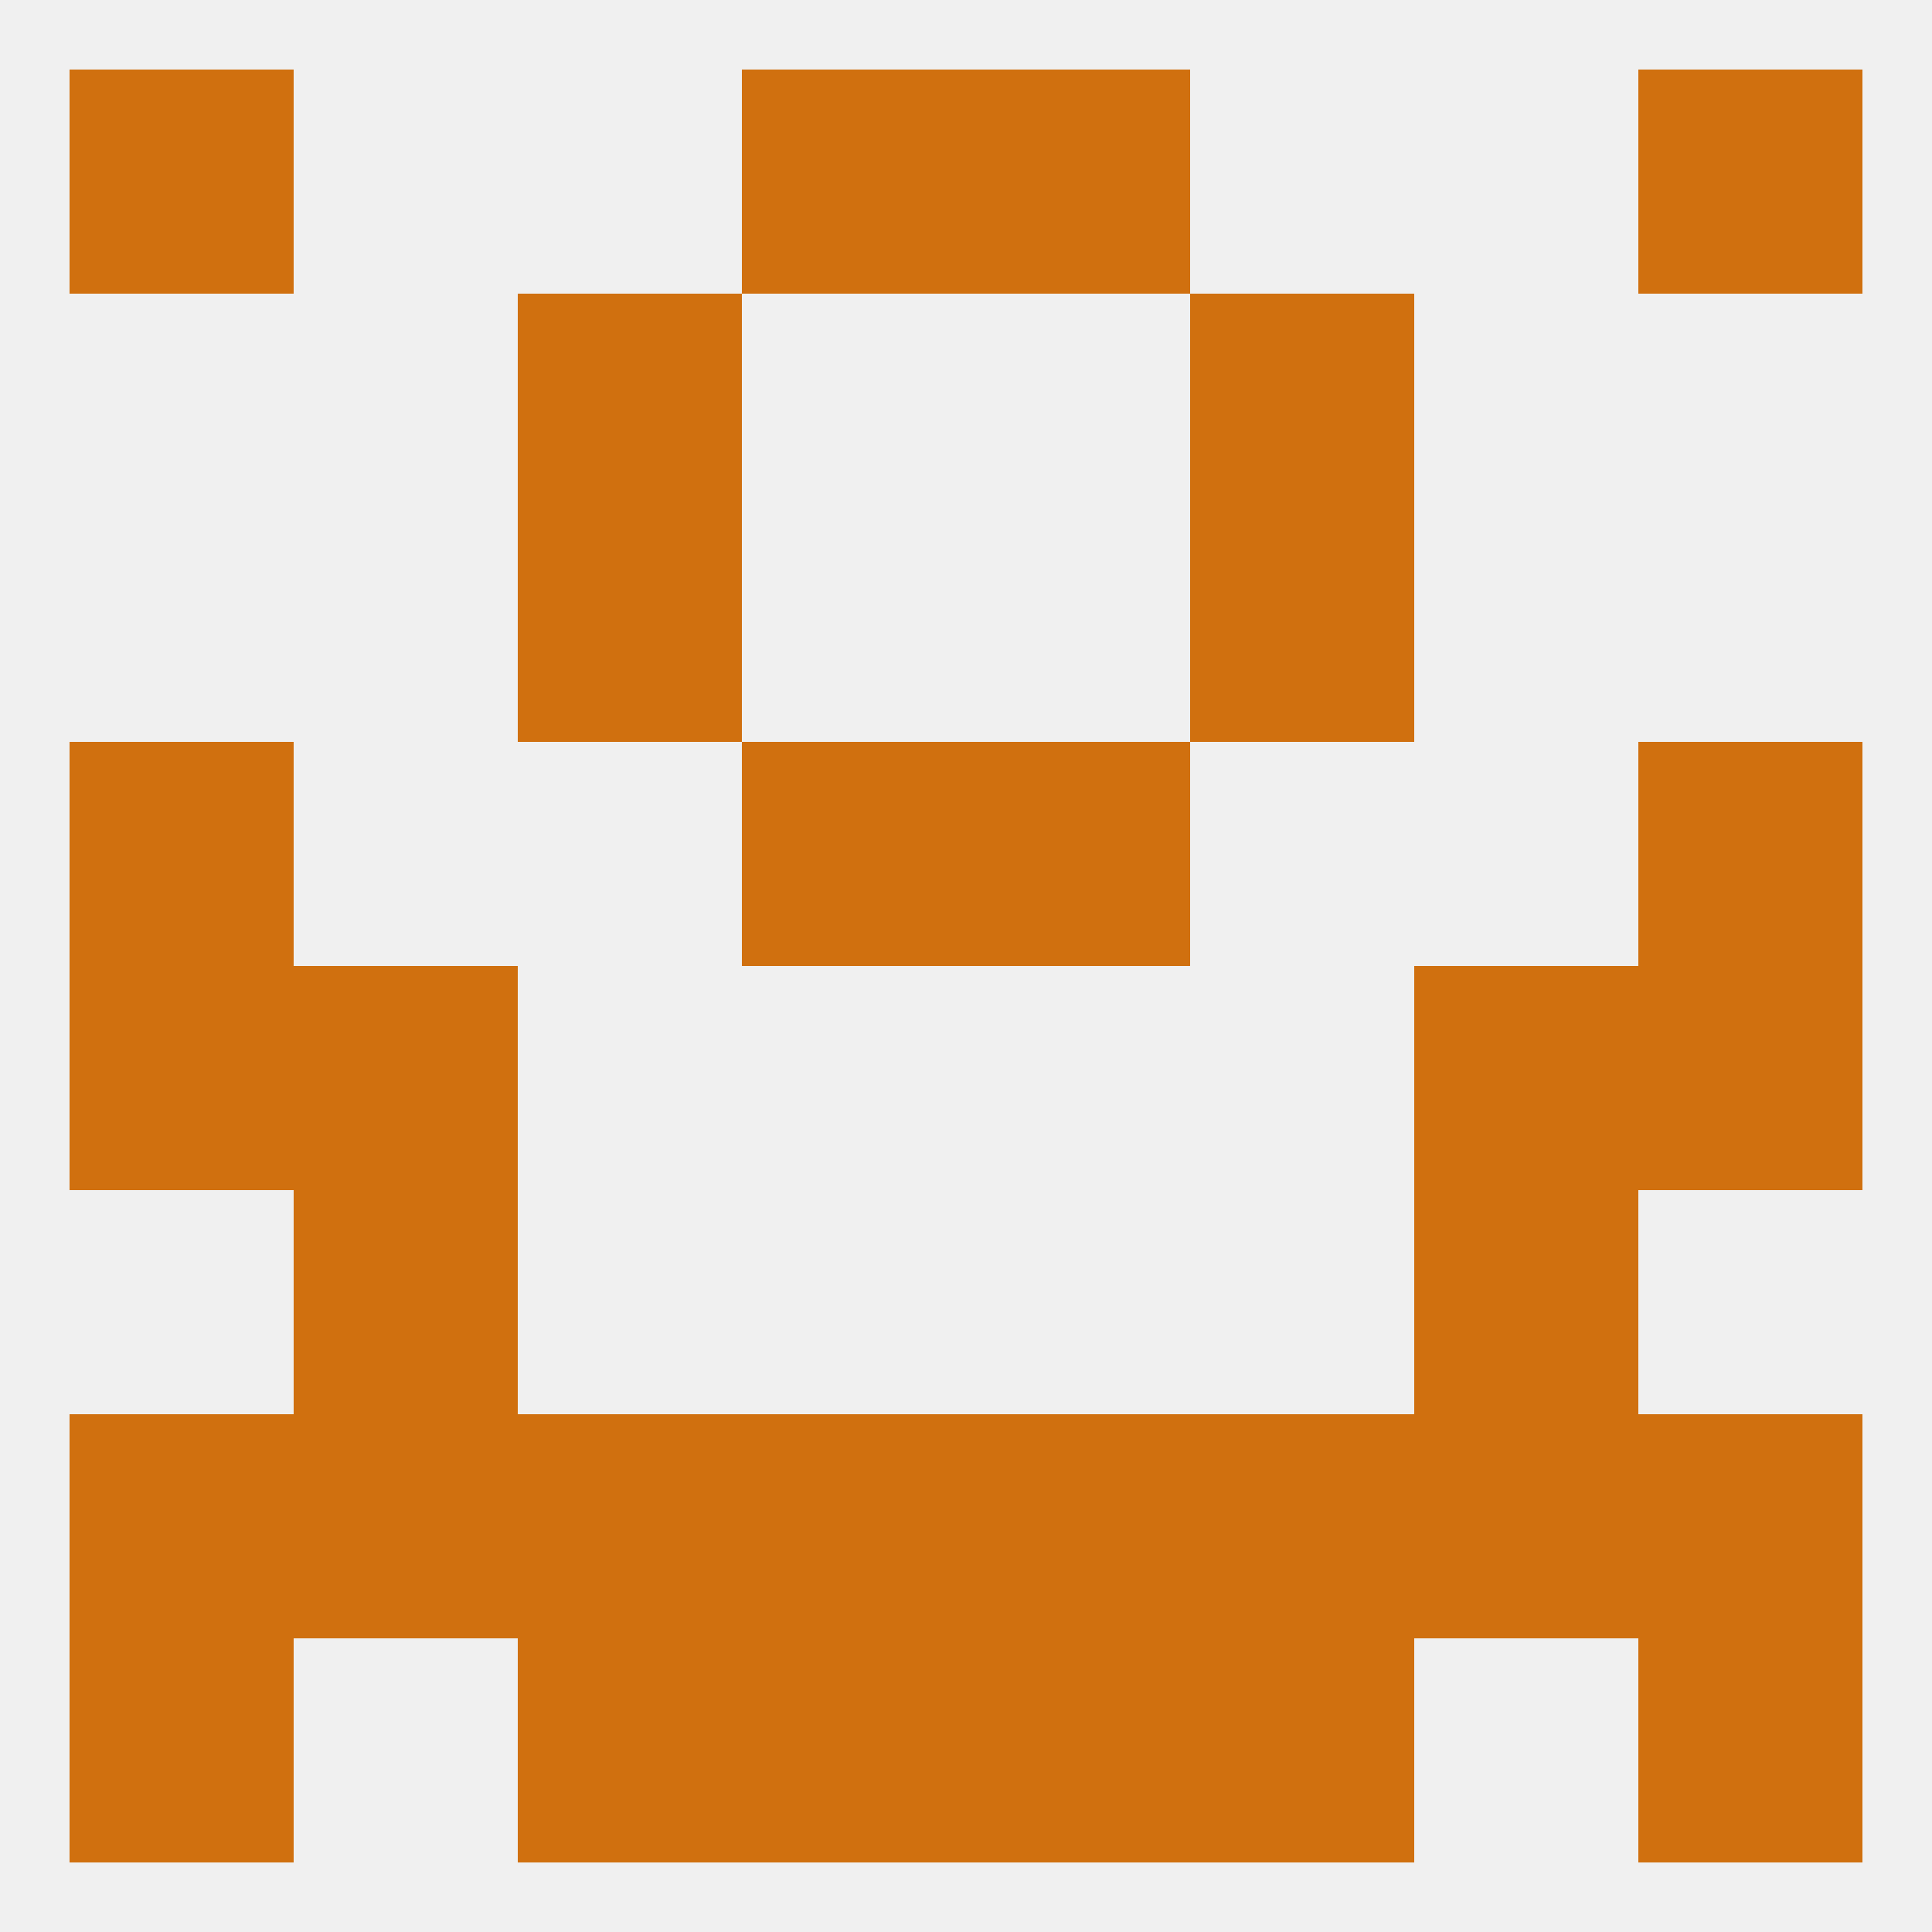
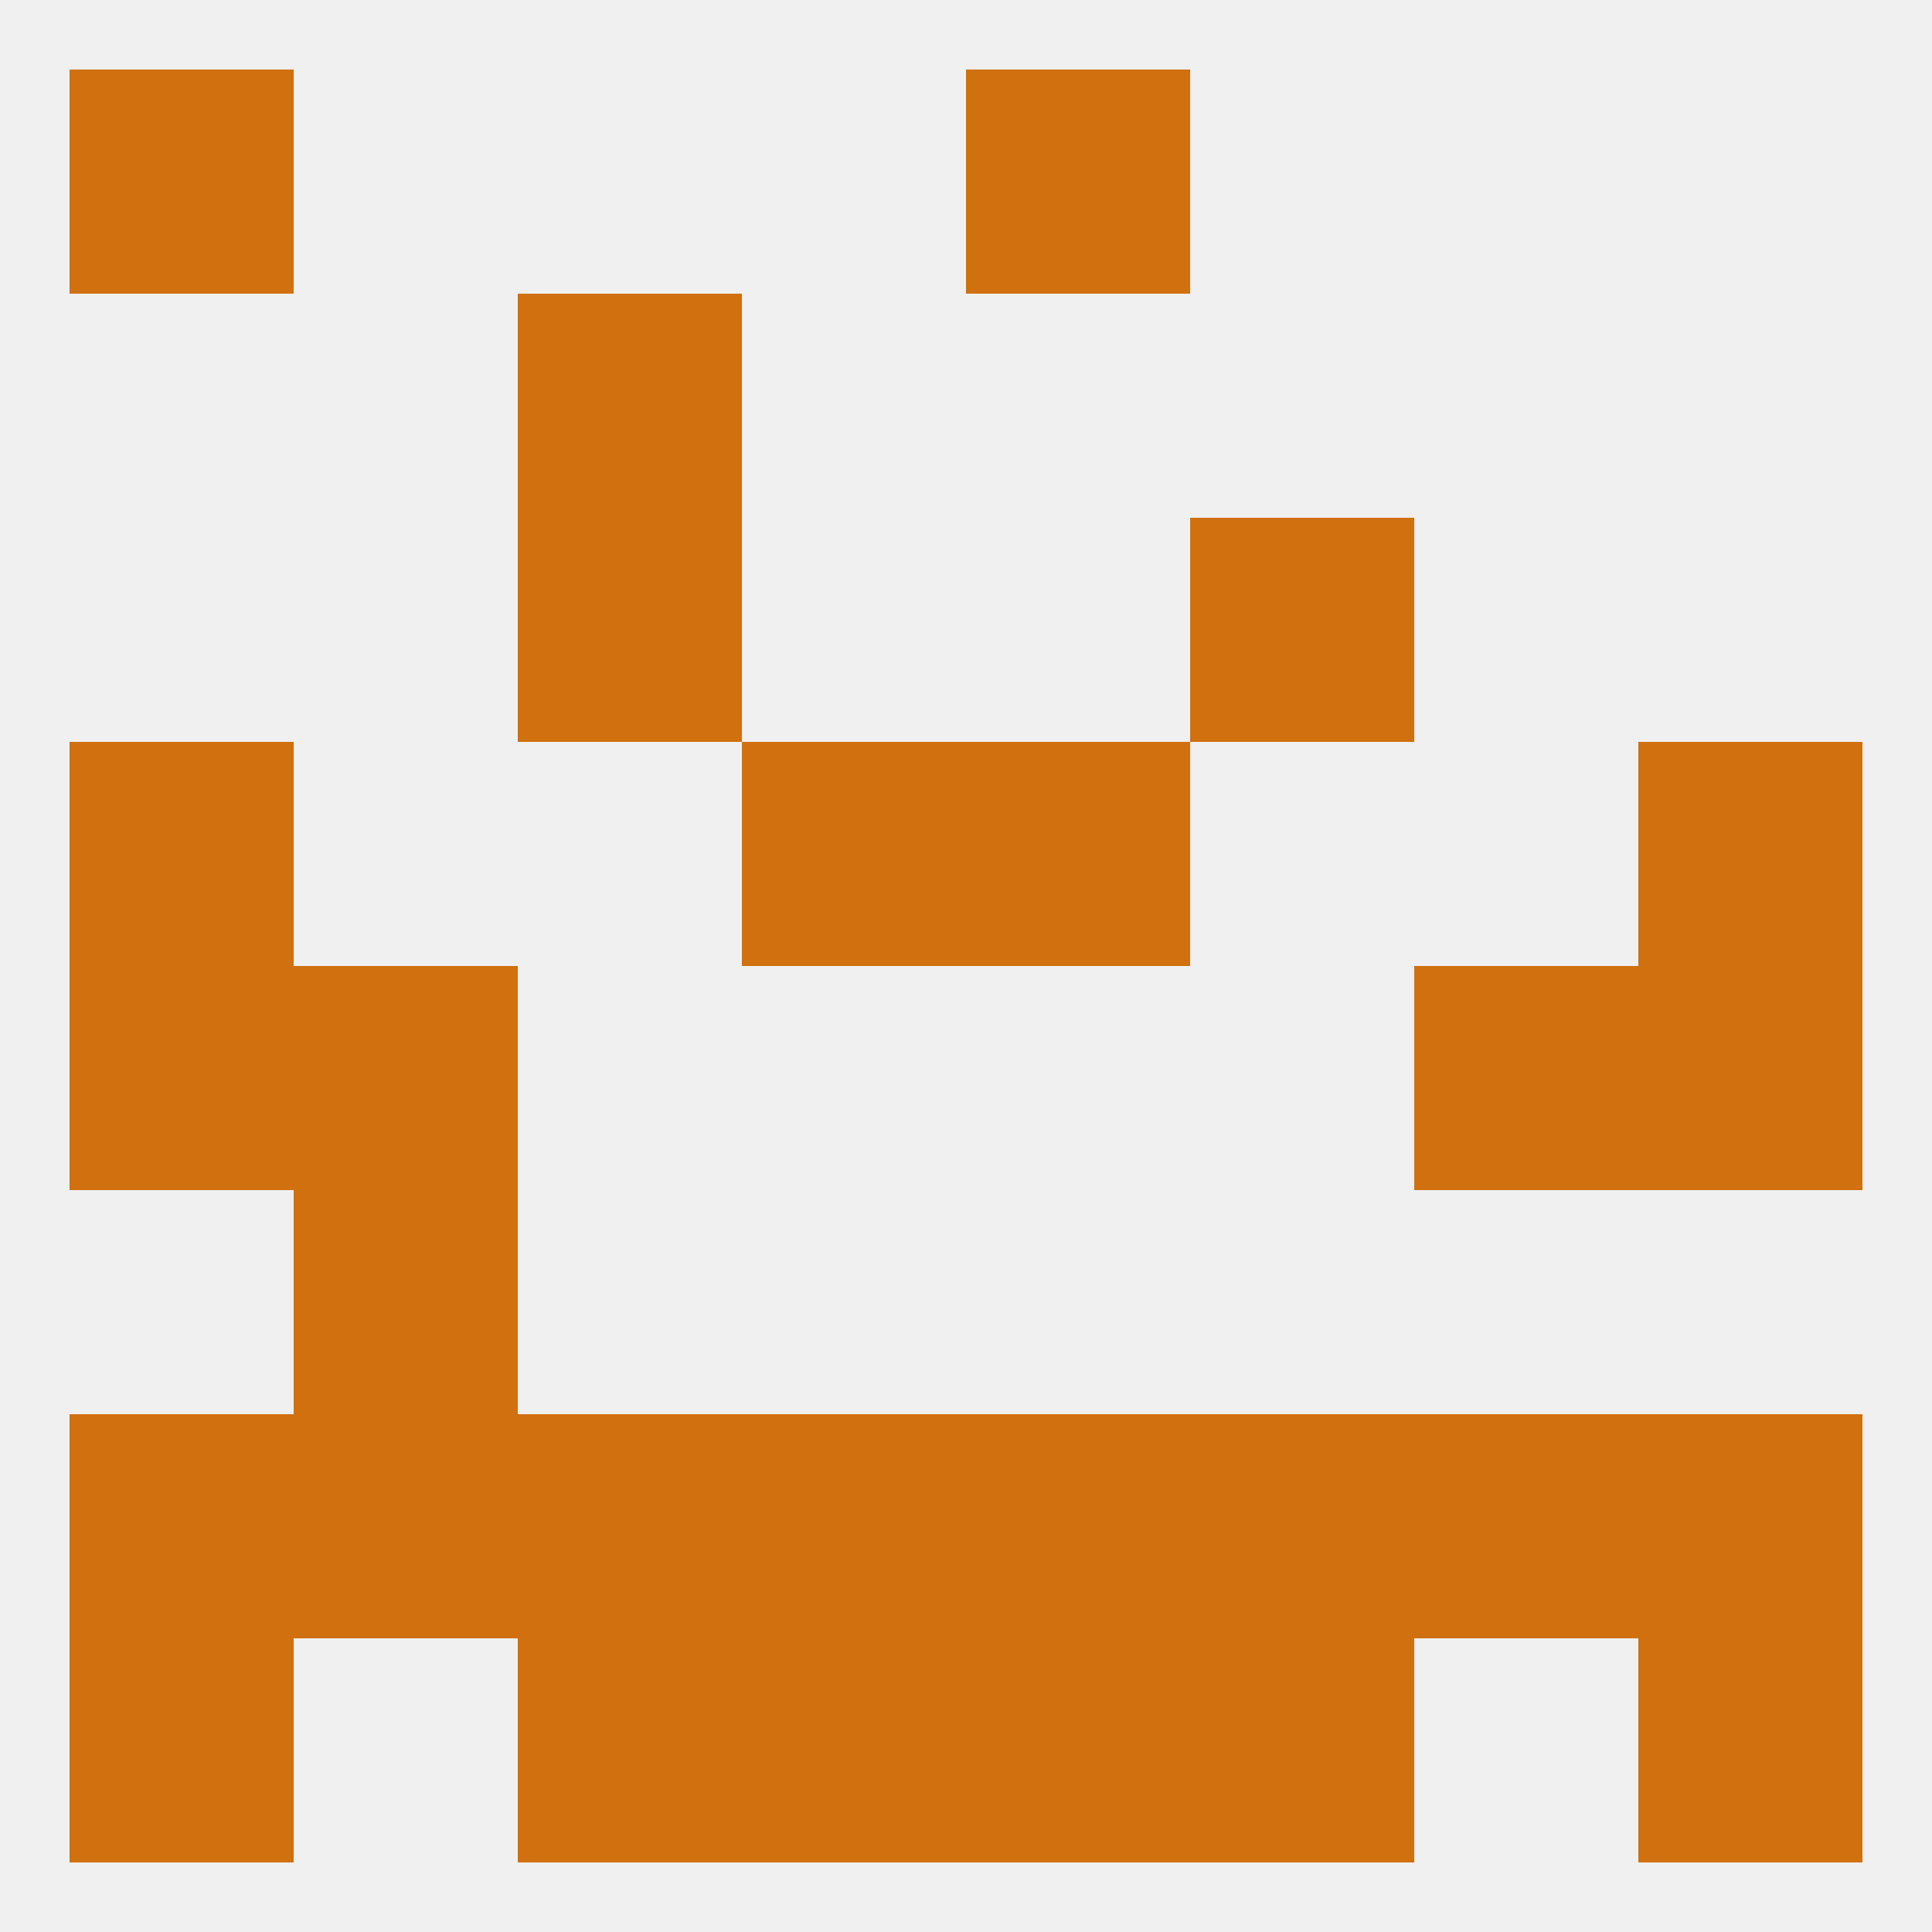
<svg xmlns="http://www.w3.org/2000/svg" version="1.1" baseprofile="full" width="250" height="250" viewBox="0 0 250 250">
  <rect width="100%" height="100%" fill="rgba(240,240,240,255)" />
  <rect x="67" y="67" width="29" height="29" fill="rgba(208,112,15,255)" />
  <rect x="154" y="67" width="29" height="29" fill="rgba(208,112,15,255)" />
  <rect x="9" y="96" width="29" height="29" fill="rgba(208,112,15,255)" />
  <rect x="212" y="96" width="29" height="29" fill="rgba(208,112,15,255)" />
  <rect x="96" y="96" width="29" height="29" fill="rgba(208,112,15,255)" />
  <rect x="125" y="96" width="29" height="29" fill="rgba(208,112,15,255)" />
  <rect x="212" y="125" width="29" height="29" fill="rgba(208,112,15,255)" />
  <rect x="38" y="125" width="29" height="29" fill="rgba(208,112,15,255)" />
  <rect x="183" y="125" width="29" height="29" fill="rgba(208,112,15,255)" />
  <rect x="9" y="125" width="29" height="29" fill="rgba(208,112,15,255)" />
  <rect x="38" y="154" width="29" height="29" fill="rgba(208,112,15,255)" />
-   <rect x="183" y="154" width="29" height="29" fill="rgba(208,112,15,255)" />
  <rect x="9" y="183" width="29" height="29" fill="rgba(208,112,15,255)" />
  <rect x="212" y="183" width="29" height="29" fill="rgba(208,112,15,255)" />
  <rect x="154" y="183" width="29" height="29" fill="rgba(208,112,15,255)" />
  <rect x="125" y="183" width="29" height="29" fill="rgba(208,112,15,255)" />
  <rect x="38" y="183" width="29" height="29" fill="rgba(208,112,15,255)" />
  <rect x="183" y="183" width="29" height="29" fill="rgba(208,112,15,255)" />
  <rect x="67" y="183" width="29" height="29" fill="rgba(208,112,15,255)" />
  <rect x="96" y="183" width="29" height="29" fill="rgba(208,112,15,255)" />
  <rect x="212" y="212" width="29" height="29" fill="rgba(208,112,15,255)" />
  <rect x="96" y="212" width="29" height="29" fill="rgba(208,112,15,255)" />
  <rect x="125" y="212" width="29" height="29" fill="rgba(208,112,15,255)" />
  <rect x="67" y="212" width="29" height="29" fill="rgba(208,112,15,255)" />
  <rect x="154" y="212" width="29" height="29" fill="rgba(208,112,15,255)" />
  <rect x="9" y="212" width="29" height="29" fill="rgba(208,112,15,255)" />
-   <rect x="96" y="9" width="29" height="29" fill="rgba(208,112,15,255)" />
  <rect x="125" y="9" width="29" height="29" fill="rgba(208,112,15,255)" />
  <rect x="9" y="9" width="29" height="29" fill="rgba(208,112,15,255)" />
-   <rect x="212" y="9" width="29" height="29" fill="rgba(208,112,15,255)" />
  <rect x="67" y="38" width="29" height="29" fill="rgba(208,112,15,255)" />
-   <rect x="154" y="38" width="29" height="29" fill="rgba(208,112,15,255)" />
</svg>